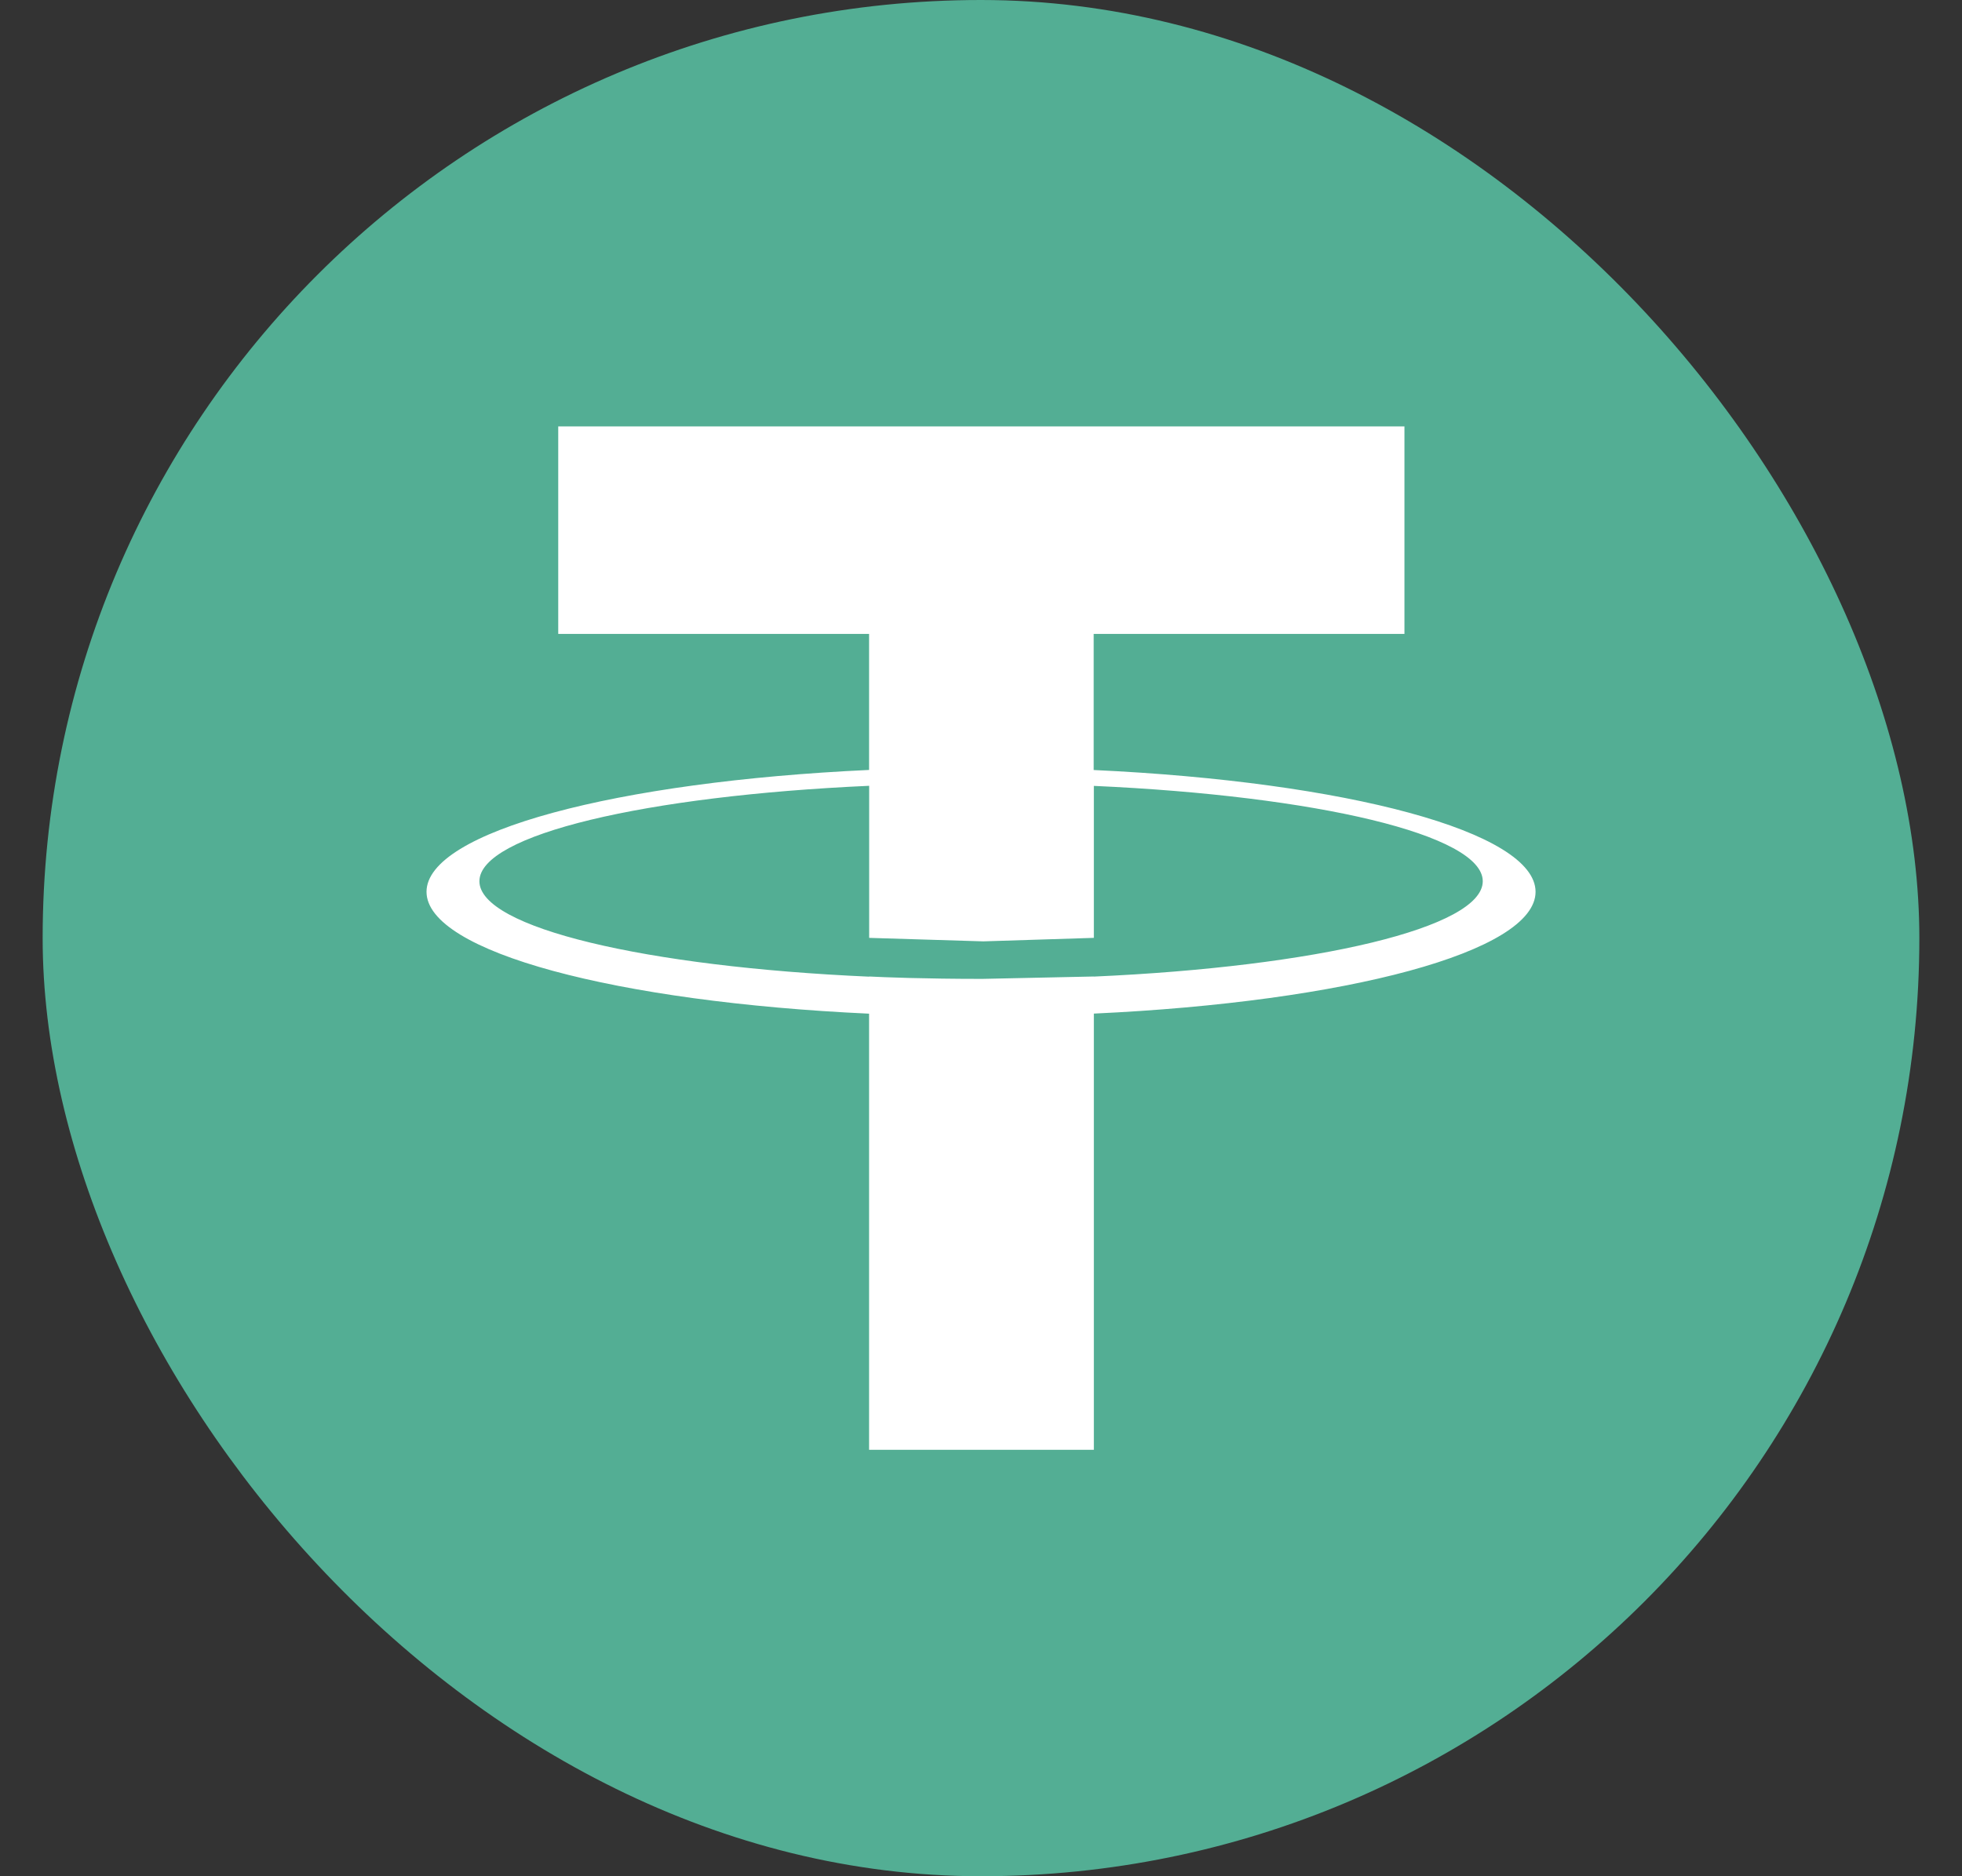
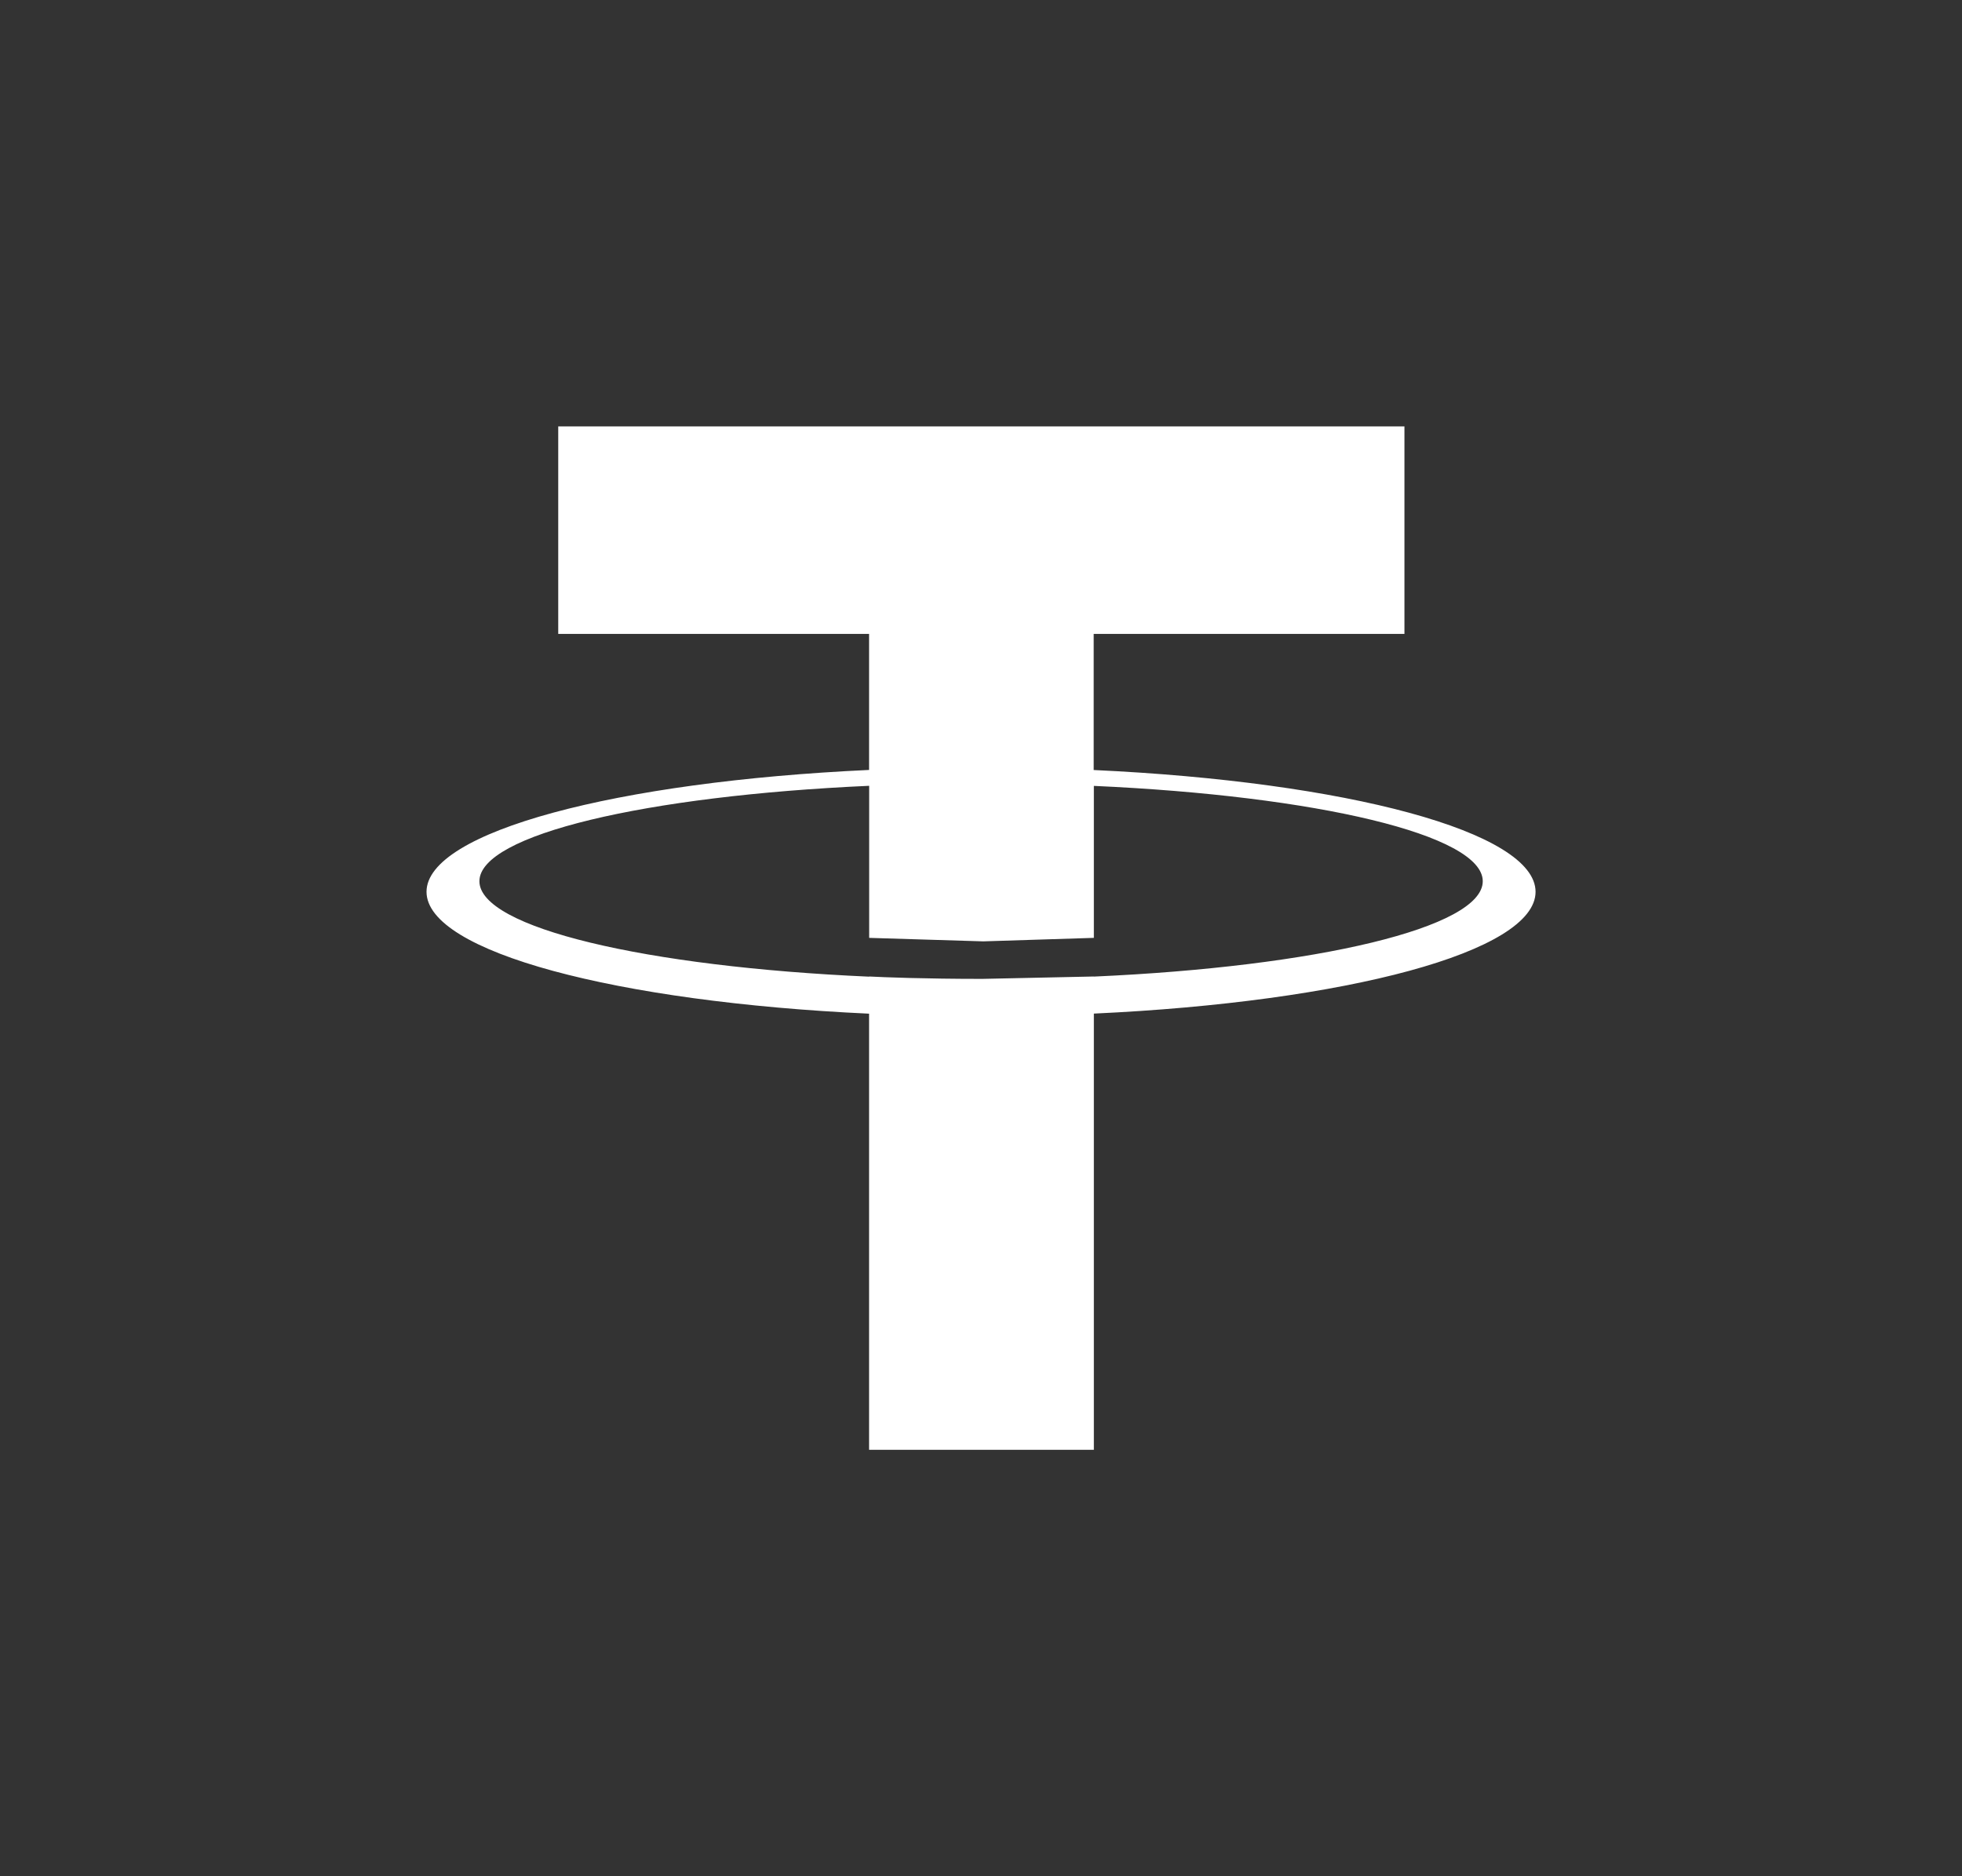
<svg xmlns="http://www.w3.org/2000/svg" width="23" height="22" fill="none">
  <rect width="100%" height="100%" fill="#333333" stroke="none" />
-   <rect width="22" height="22" x=".5" fill="#53ae94" rx="11" style="" />
  <path fill="#fff" d="M12.821 9.03V7.433h3.643V5h-9.92v2.433h3.644v1.595C7.227 9.165 5 9.752 5 10.457s2.228 1.292 5.188 1.429V17h2.635v-5.115c2.956-.137 5.178-.724 5.178-1.428s-2.222-1.291-5.178-1.428m0 2.422v-.001l-1.307.028c-.68 0-1.158-.019-1.327-.028v.002c-2.616-.116-4.569-.573-4.569-1.119s1.953-1.002 4.569-1.119v1.783l1.338.041 1.296-.041V9.215c2.611.117 4.559.574 4.559 1.118s-1.949 1.002-4.559 1.118" style="" />
</svg>